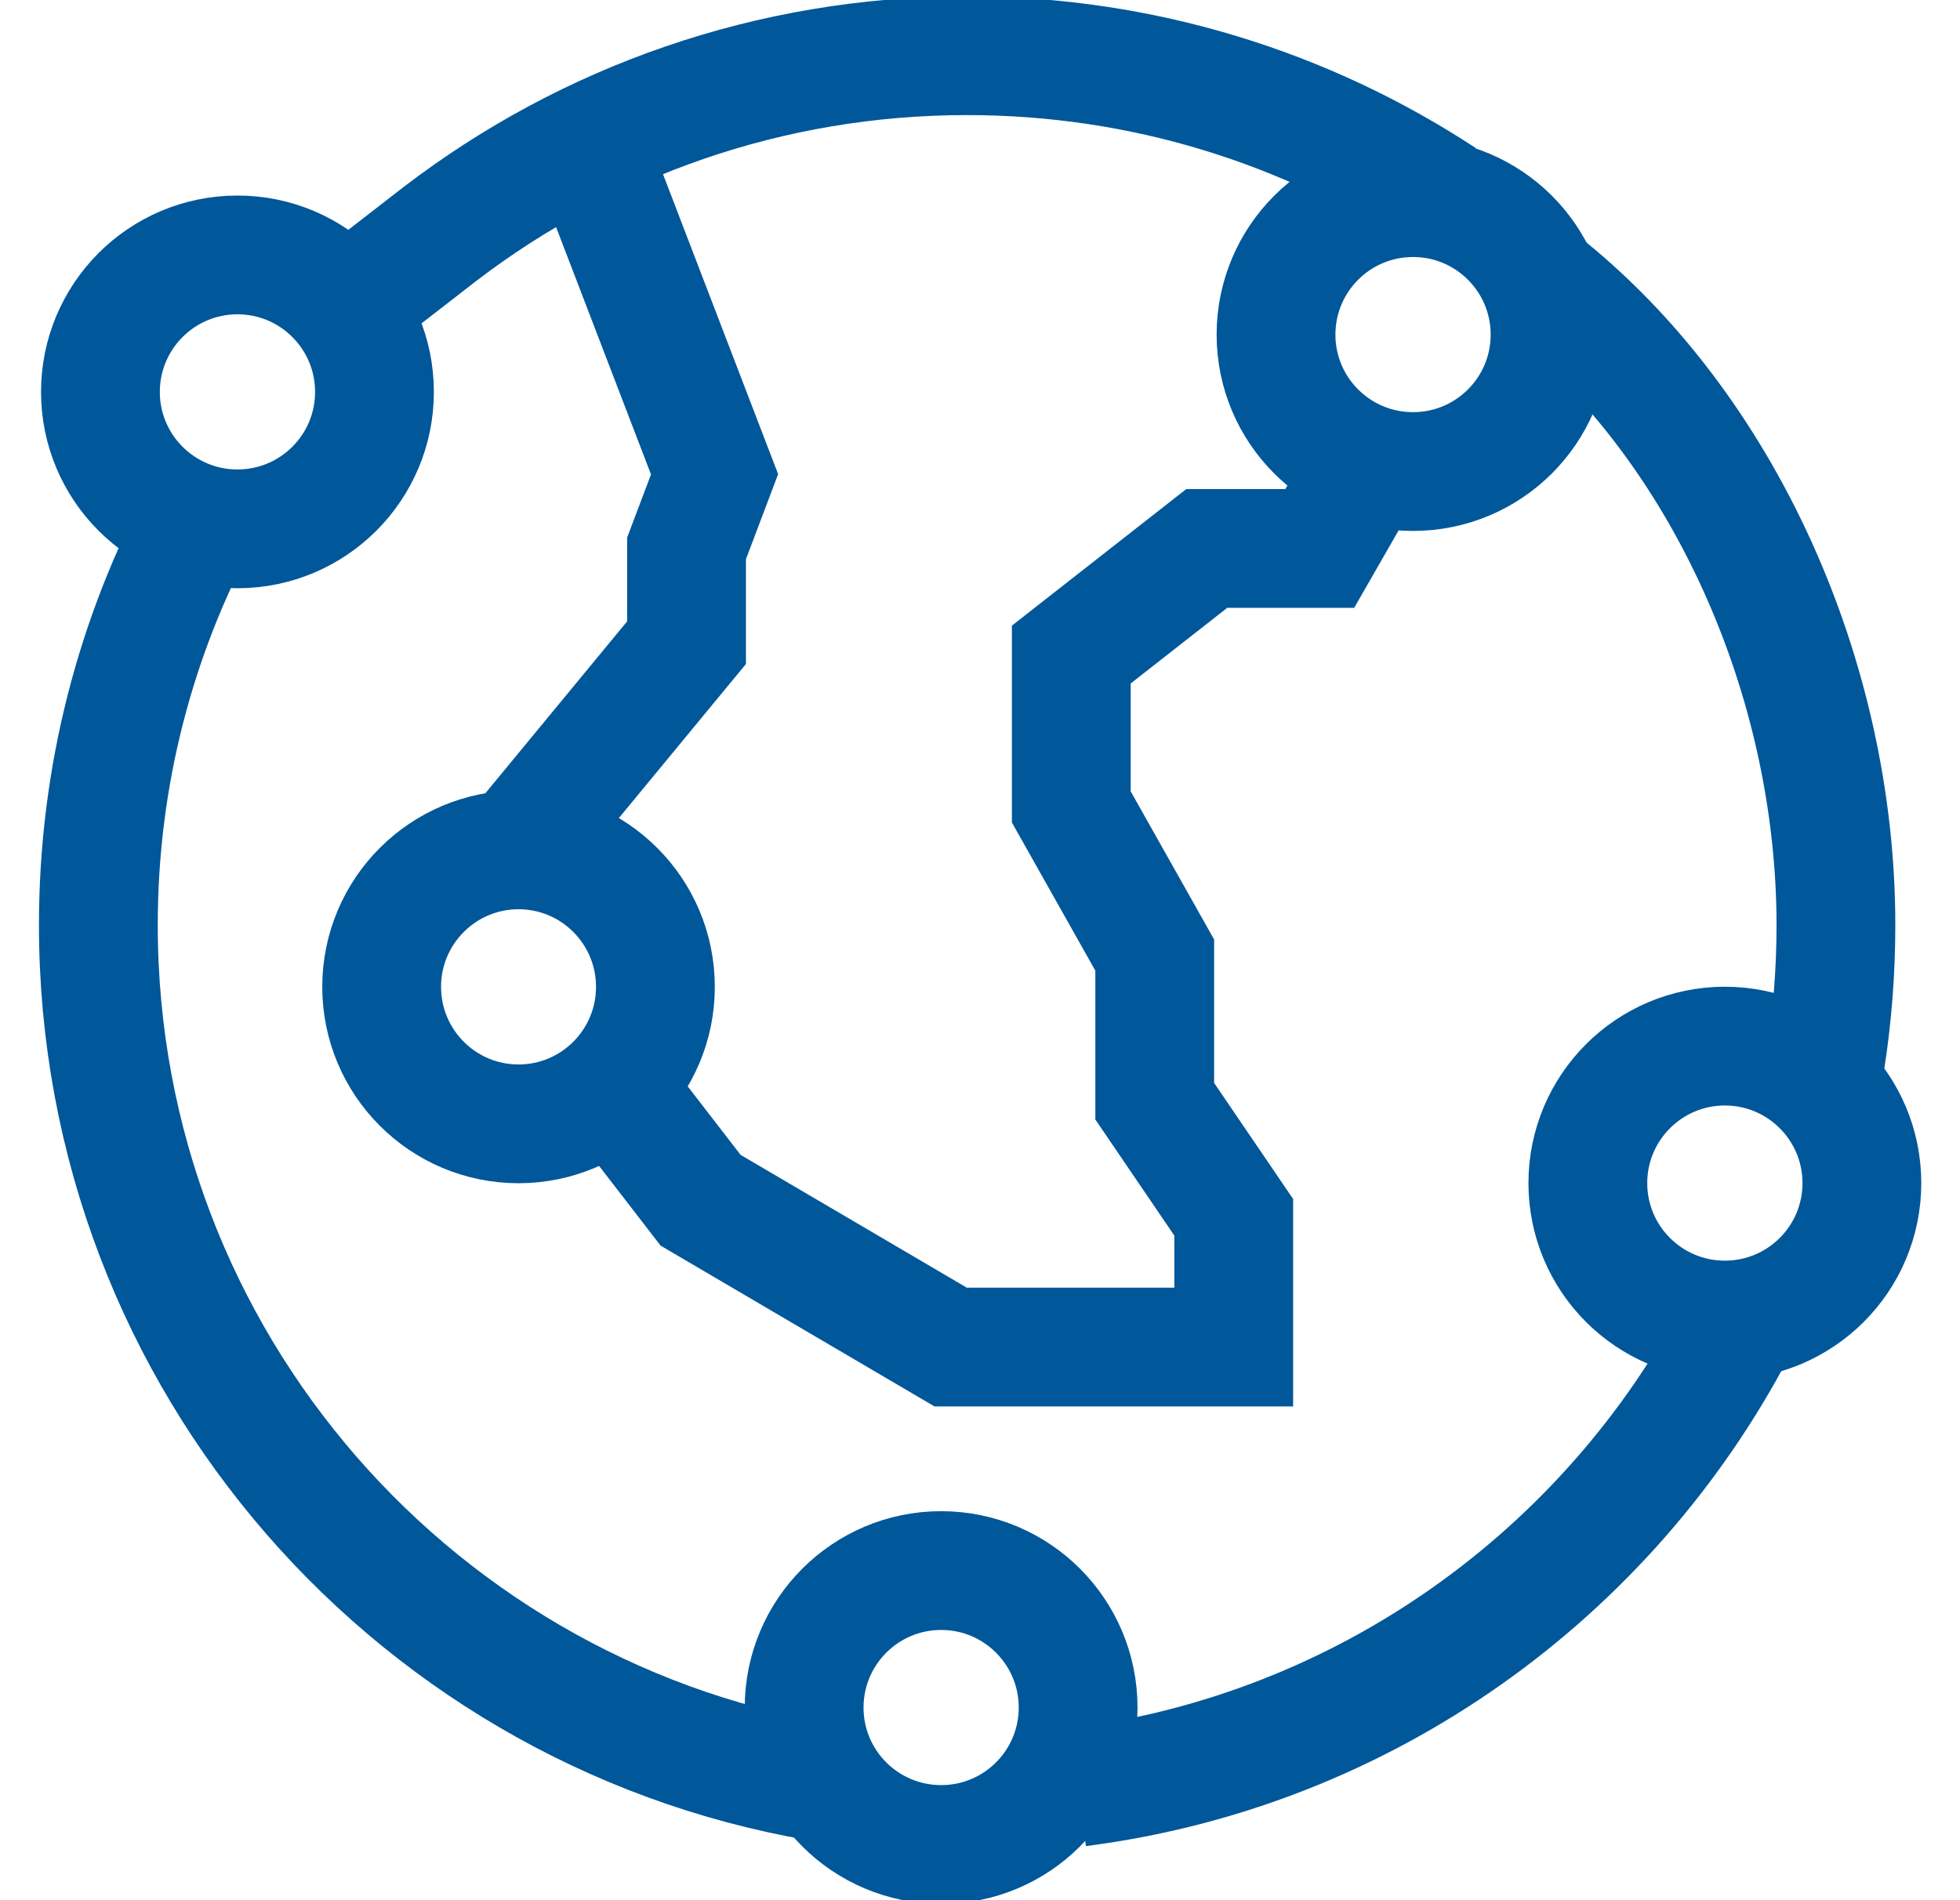
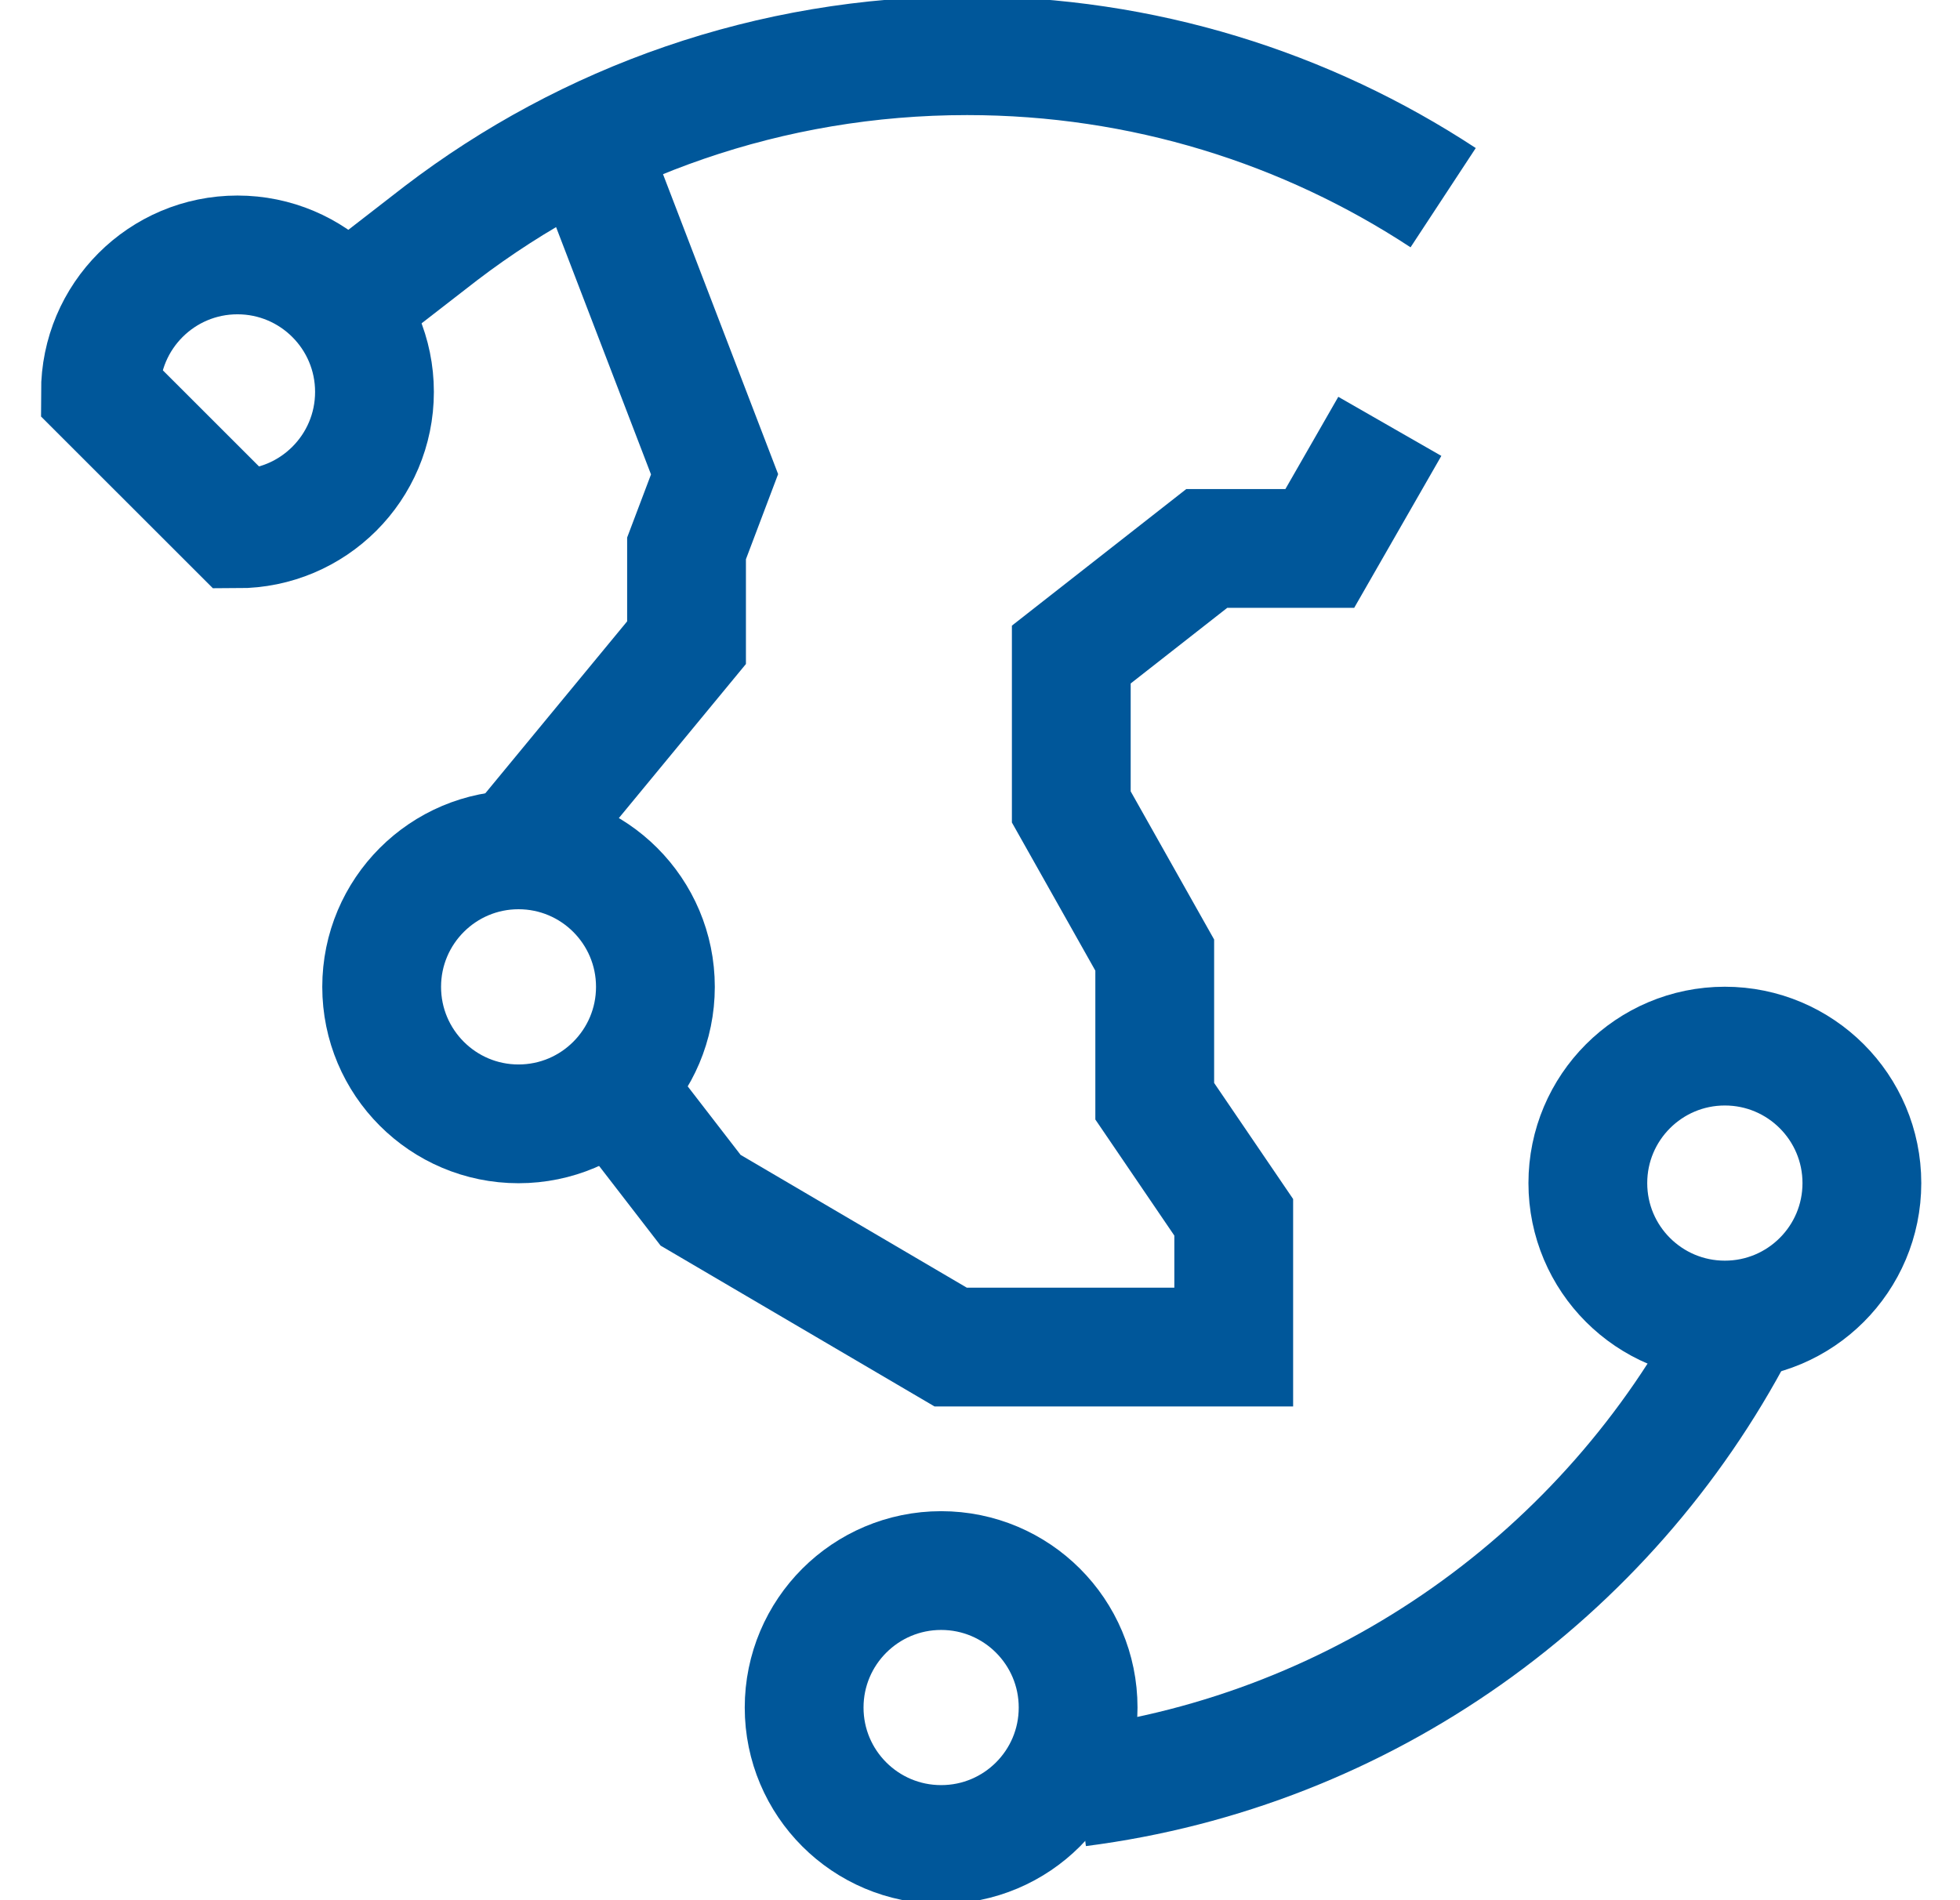
<svg xmlns="http://www.w3.org/2000/svg" width="33" height="32" viewBox="0 0 33 32" fill="none">
  <g clip-path="url(#clip0_1841_23880)">
-     <path d="M3.998 8.906C5.272 8.906 6.305 7.874 6.305 6.6C6.305 5.326 5.272 4.293 3.998 4.293C2.724 4.293 1.691 5.326 1.691 6.6C1.691 7.874 2.724 8.906 3.998 8.906Z" stroke="#00579A" stroke-width="2" stroke-miterlimit="10" />
+     <path d="M3.998 8.906C5.272 8.906 6.305 7.874 6.305 6.6C6.305 5.326 5.272 4.293 3.998 4.293C2.724 4.293 1.691 5.326 1.691 6.6Z" stroke="#00579A" stroke-width="2" stroke-miterlimit="10" />
    <path d="M8.73 18.926C10.003 18.926 11.035 17.893 11.035 16.619C11.035 15.345 10.003 14.312 8.73 14.312C7.458 14.312 6.426 15.345 6.426 16.619C6.426 17.893 7.458 18.926 8.73 18.926Z" stroke="#00579A" stroke-width="2" stroke-miterlimit="10" />
-     <path d="M23.791 7.941C25.065 7.941 26.098 6.909 26.098 5.635C26.098 4.361 25.065 3.328 23.791 3.328C22.517 3.328 21.484 4.361 21.484 5.635C21.484 6.909 22.517 7.941 23.791 7.941Z" stroke="#00579A" stroke-width="2" stroke-miterlimit="10" />
    <path d="M15.846 31.062C17.12 31.062 18.152 30.03 18.152 28.756C18.152 27.482 17.12 26.449 15.846 26.449C14.572 26.449 13.539 27.482 13.539 28.756C13.539 30.03 14.572 31.062 15.846 31.062Z" stroke="#00579A" stroke-width="2" stroke-miterlimit="10" />
    <path d="M29.041 22.23C30.315 22.23 31.348 21.198 31.348 19.924C31.348 18.65 30.315 17.617 29.041 17.617C27.767 17.617 26.734 18.65 26.734 19.924C26.734 21.198 27.767 22.23 29.041 22.23Z" stroke="#00579A" stroke-width="2" stroke-miterlimit="10" />
    <path d="M24.298 3.329C21.996 1.817 19.242 0.938 16.283 0.938C12.953 0.938 9.883 2.051 7.424 3.927L6.072 4.975" stroke="#00579A" stroke-width="2" stroke-miterlimit="10" />
-     <path d="M30.731 17.884C30.85 17.133 30.911 16.363 30.911 15.578C30.911 11.454 29.041 7.181 25.914 4.727" stroke="#00579A" stroke-width="2" stroke-miterlimit="10" />
    <path d="M18.156 30.097C22.983 29.479 27.074 26.507 29.244 22.367" stroke="#00579A" stroke-width="2" stroke-miterlimit="10" />
-     <path d="M3.391 8.656C2.284 10.717 1.656 13.074 1.656 15.578C1.656 22.929 7.069 29.014 14.122 30.059" stroke="#00579A" stroke-width="2" stroke-miterlimit="10" />
    <path d="M10.484 18.513L11.796 20.213L16.006 22.685H20.772V20.5L19.442 18.545V16.084L18.037 13.589V11.023L20.318 9.236H22.221L23.4 7.18" stroke="#00579A" stroke-width="2" stroke-miterlimit="10" />
    <path d="M10.008 2.715L12.031 7.987L11.559 9.235V10.823L8.629 14.376" stroke="#00579A" stroke-width="2" stroke-miterlimit="10" />
  </g>
  <defs>
    <clipPath id="clip0_1841_23880">
      <rect width="32" height="32" fill="white" transform="translate(0.5)" />
    </clipPath>
  </defs>
</svg>